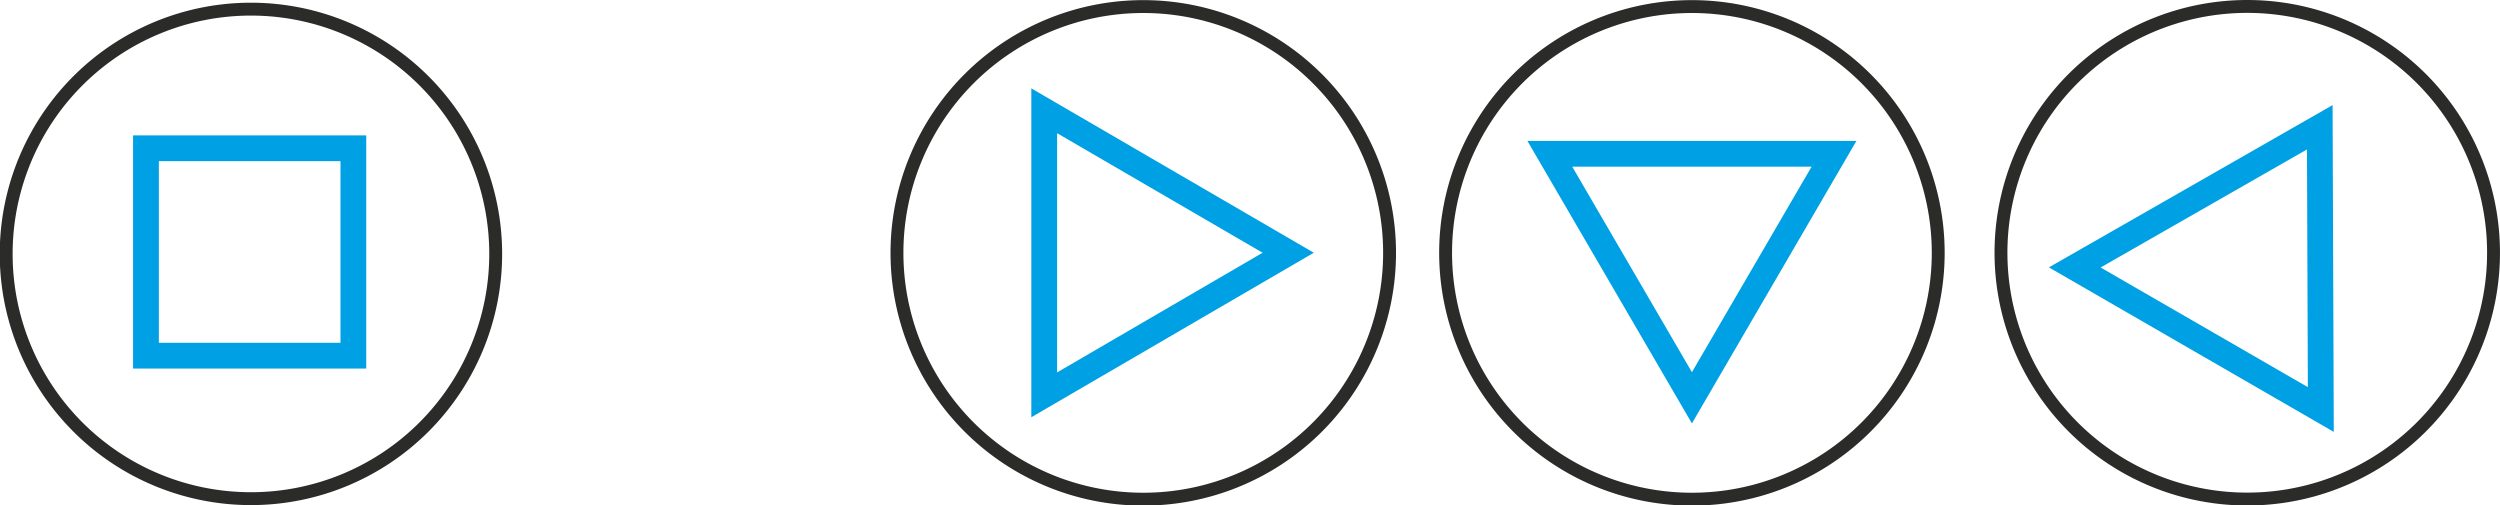
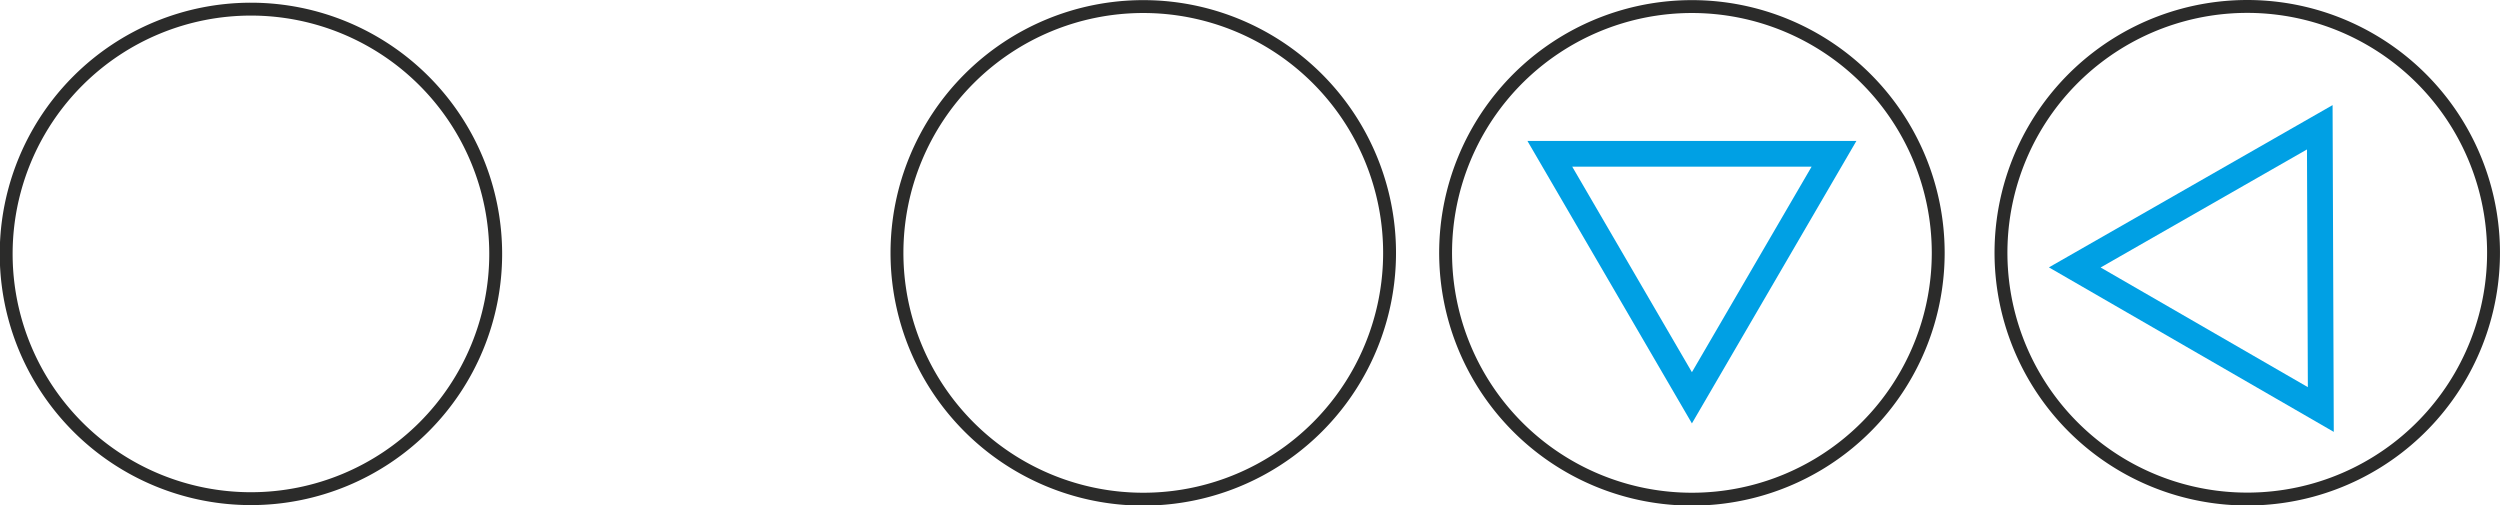
<svg xmlns="http://www.w3.org/2000/svg" viewBox="0 0 194.07 39.24">
  <defs>
    <style>.a9d8557d-fa49-47de-a564-7f59b0829d48,.e8d388de-8220-4459-a863-48c75ff1902c,.f706e950-855d-474c-94e1-96da6ffdd43f{fill:none;}.b81216c3-b8d3-4f62-b95f-d5165fee2a3c{clip-path:url(#e2f81524-9b01-42ad-9a32-e1e56652072a);}.e8d388de-8220-4459-a863-48c75ff1902c{stroke:#2b2b2a;}.f706e950-855d-474c-94e1-96da6ffdd43f{stroke:#00a0e4;stroke-width:2px;}</style>
    <clipPath id="e2f81524-9b01-42ad-9a32-e1e56652072a" transform="translate(0 0)">
      <rect class="a9d8557d-fa49-47de-a564-7f59b0829d48" width="194.07" height="39.24" />
    </clipPath>
  </defs>
  <g id="a09156d8-8760-4c07-9e5f-d8c526e53dc7" data-name="Ebene 2">
    <g id="bfa3d09c-2703-496e-b0cc-bec1658f623f" data-name="Ebene 1">
      <g class="b81216c3-b8d3-4f62-b95f-d5165fee2a3c">
        <path class="e8d388de-8220-4459-a863-48c75ff1902c" d="M69.63,19.62A19.12,19.12,0,1,0,88.74.51,19.12,19.12,0,0,0,69.63,19.62Z" transform="translate(0 0)" />
        <path class="e8d388de-8220-4459-a863-48c75ff1902c" d="M164.89,36.18a19.12,19.12,0,1,0-7-26.12A19.13,19.13,0,0,0,164.89,36.18Z" transform="translate(0 0)" />
        <path class="e8d388de-8220-4459-a863-48c75ff1902c" d="M131.34.51a19.12,19.12,0,1,0,19.12,19.11A19.12,19.12,0,0,0,131.34.51Z" transform="translate(0 0)" />
        <path class="e8d388de-8220-4459-a863-48c75ff1902c" d="M6.07,33.17a19,19,0,1,0,0-26.92A19,19,0,0,0,6.07,33.17Z" transform="translate(0 0)" />
      </g>
-       <rect class="f706e950-855d-474c-94e1-96da6ffdd43f" x="11.33" y="11.51" width="16.1" height="16.1" />
-       <polygon class="f706e950-855d-474c-94e1-96da6ffdd43f" points="100 19.62 81.06 8.6 81.06 30.65 100 19.62" />
      <polygon class="f706e950-855d-474c-94e1-96da6ffdd43f" points="180.08 9.88 161.06 20.76 180.16 31.79 180.08 9.88" />
      <polygon class="f706e950-855d-474c-94e1-96da6ffdd43f" points="131.34 30.88 142.37 11.94 120.31 11.94 131.34 30.88" />
    </g>
  </g>
</svg>